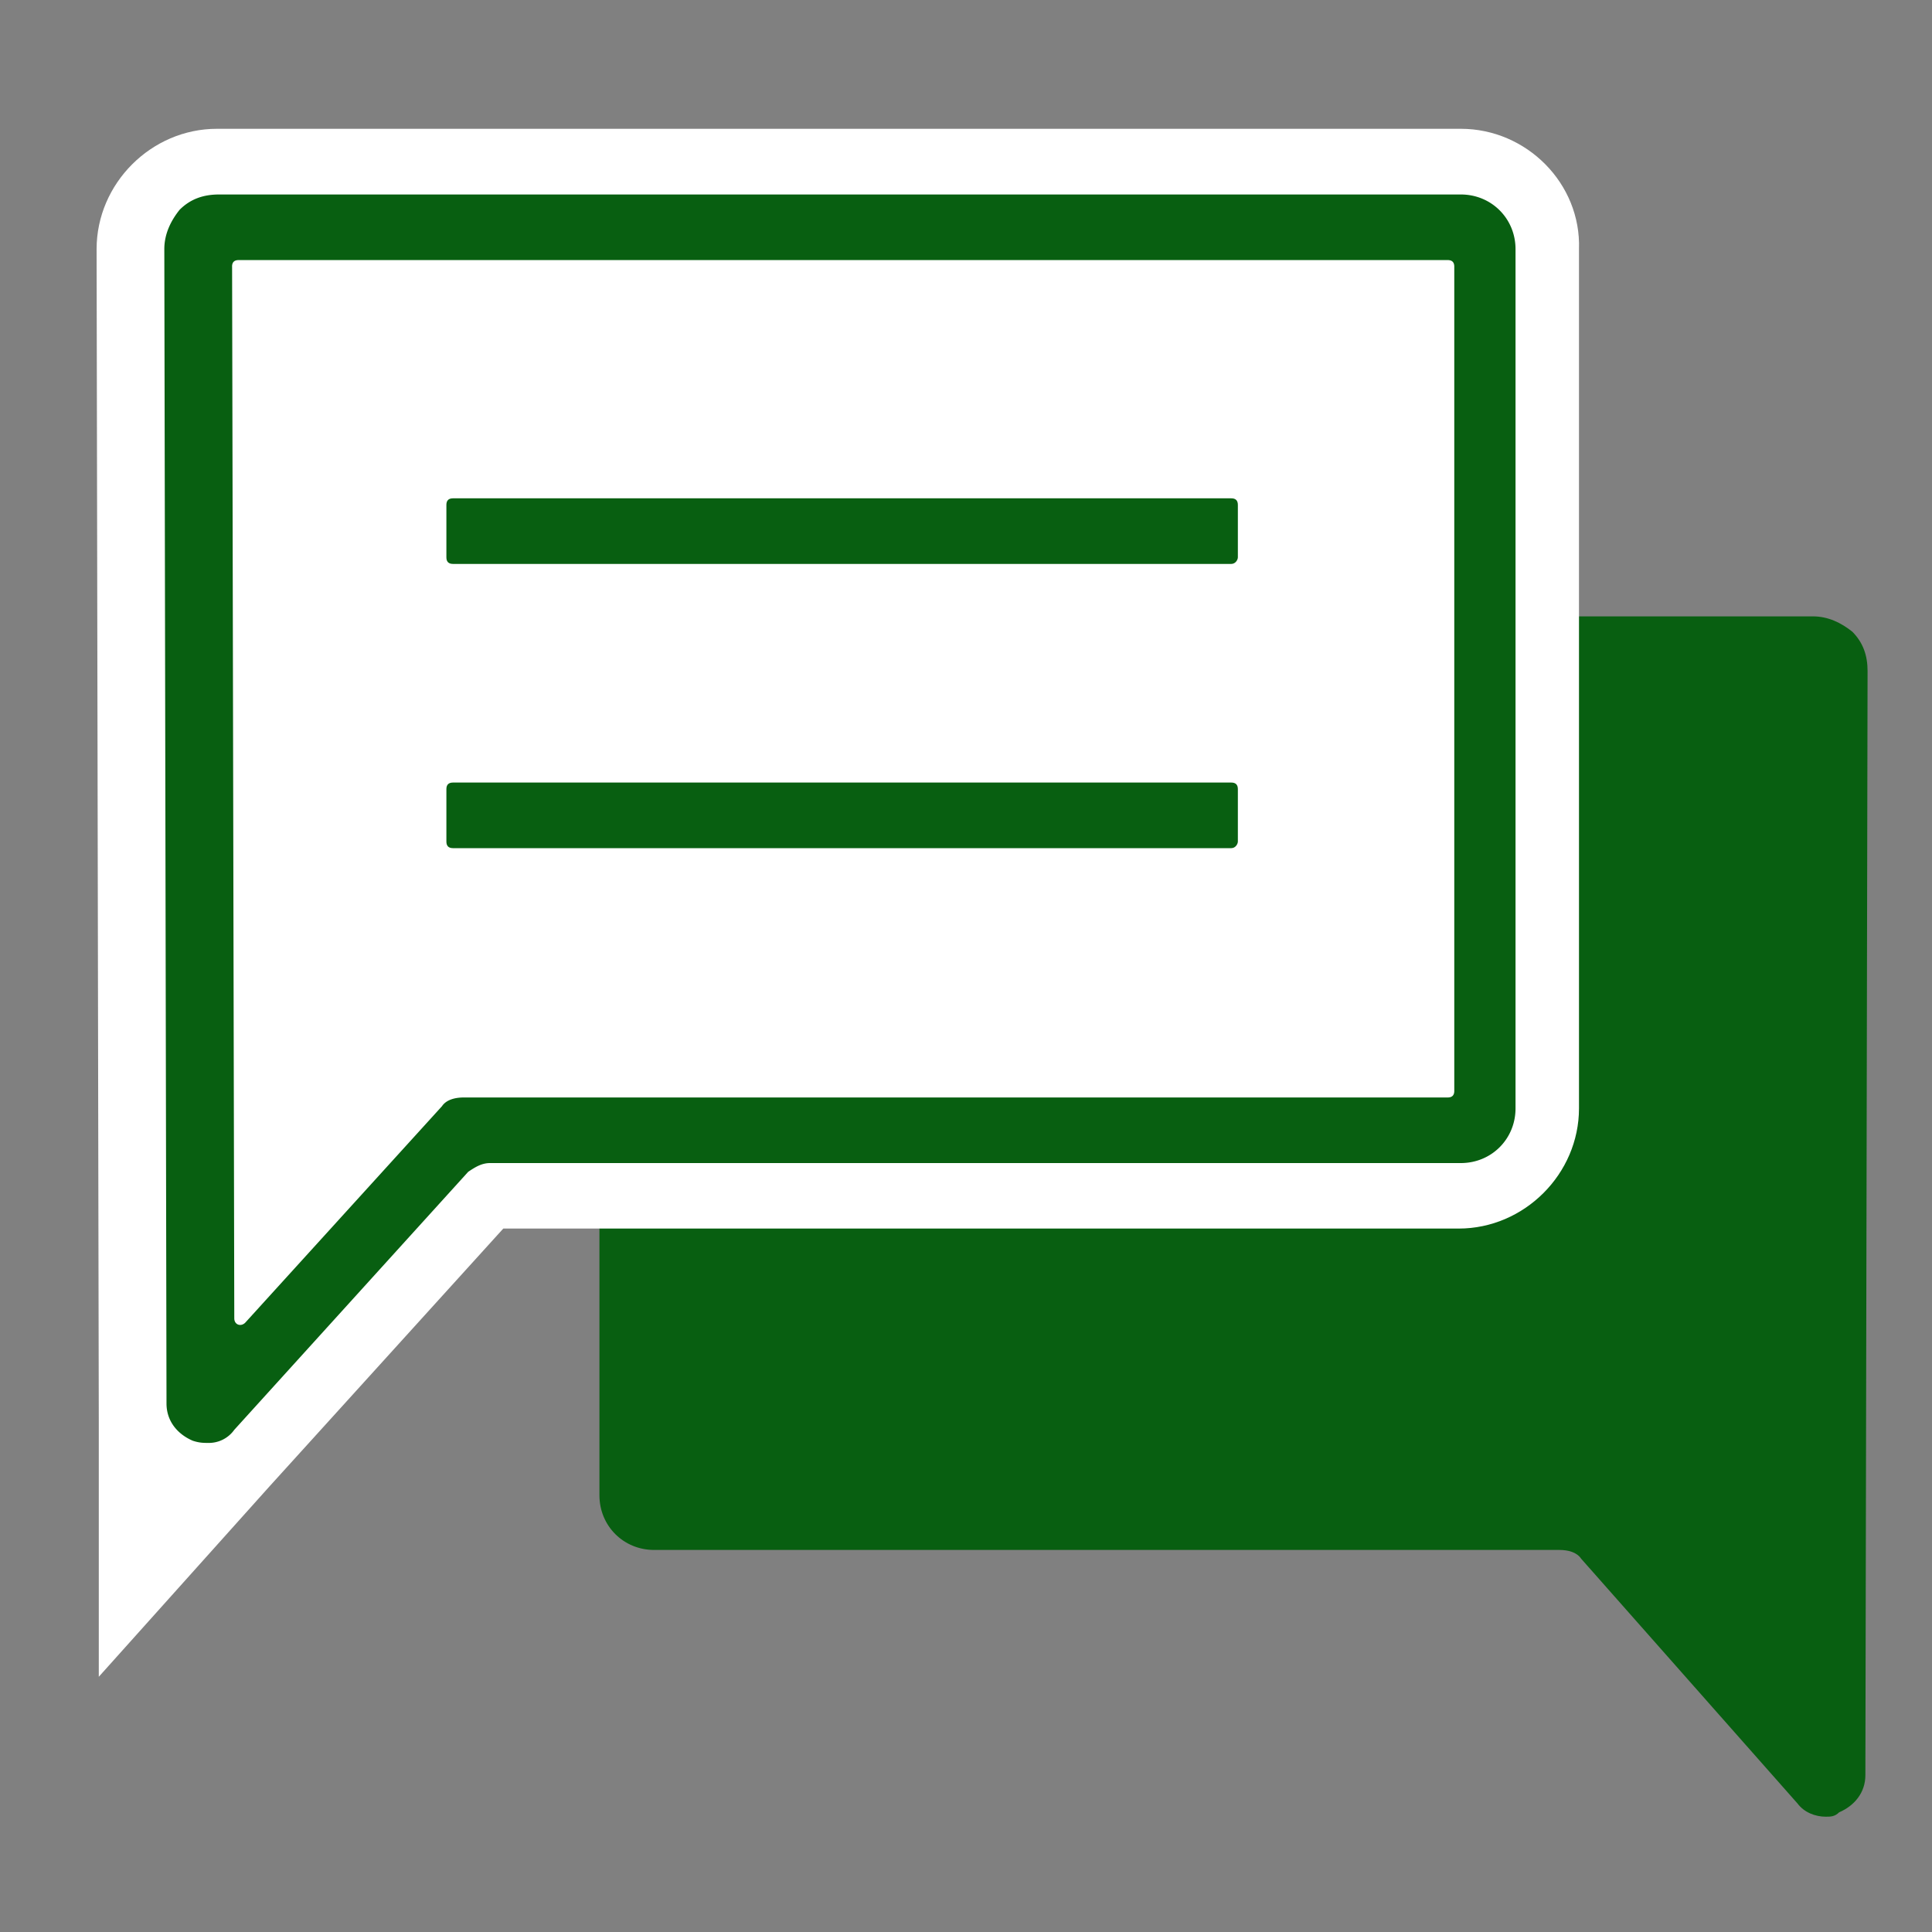
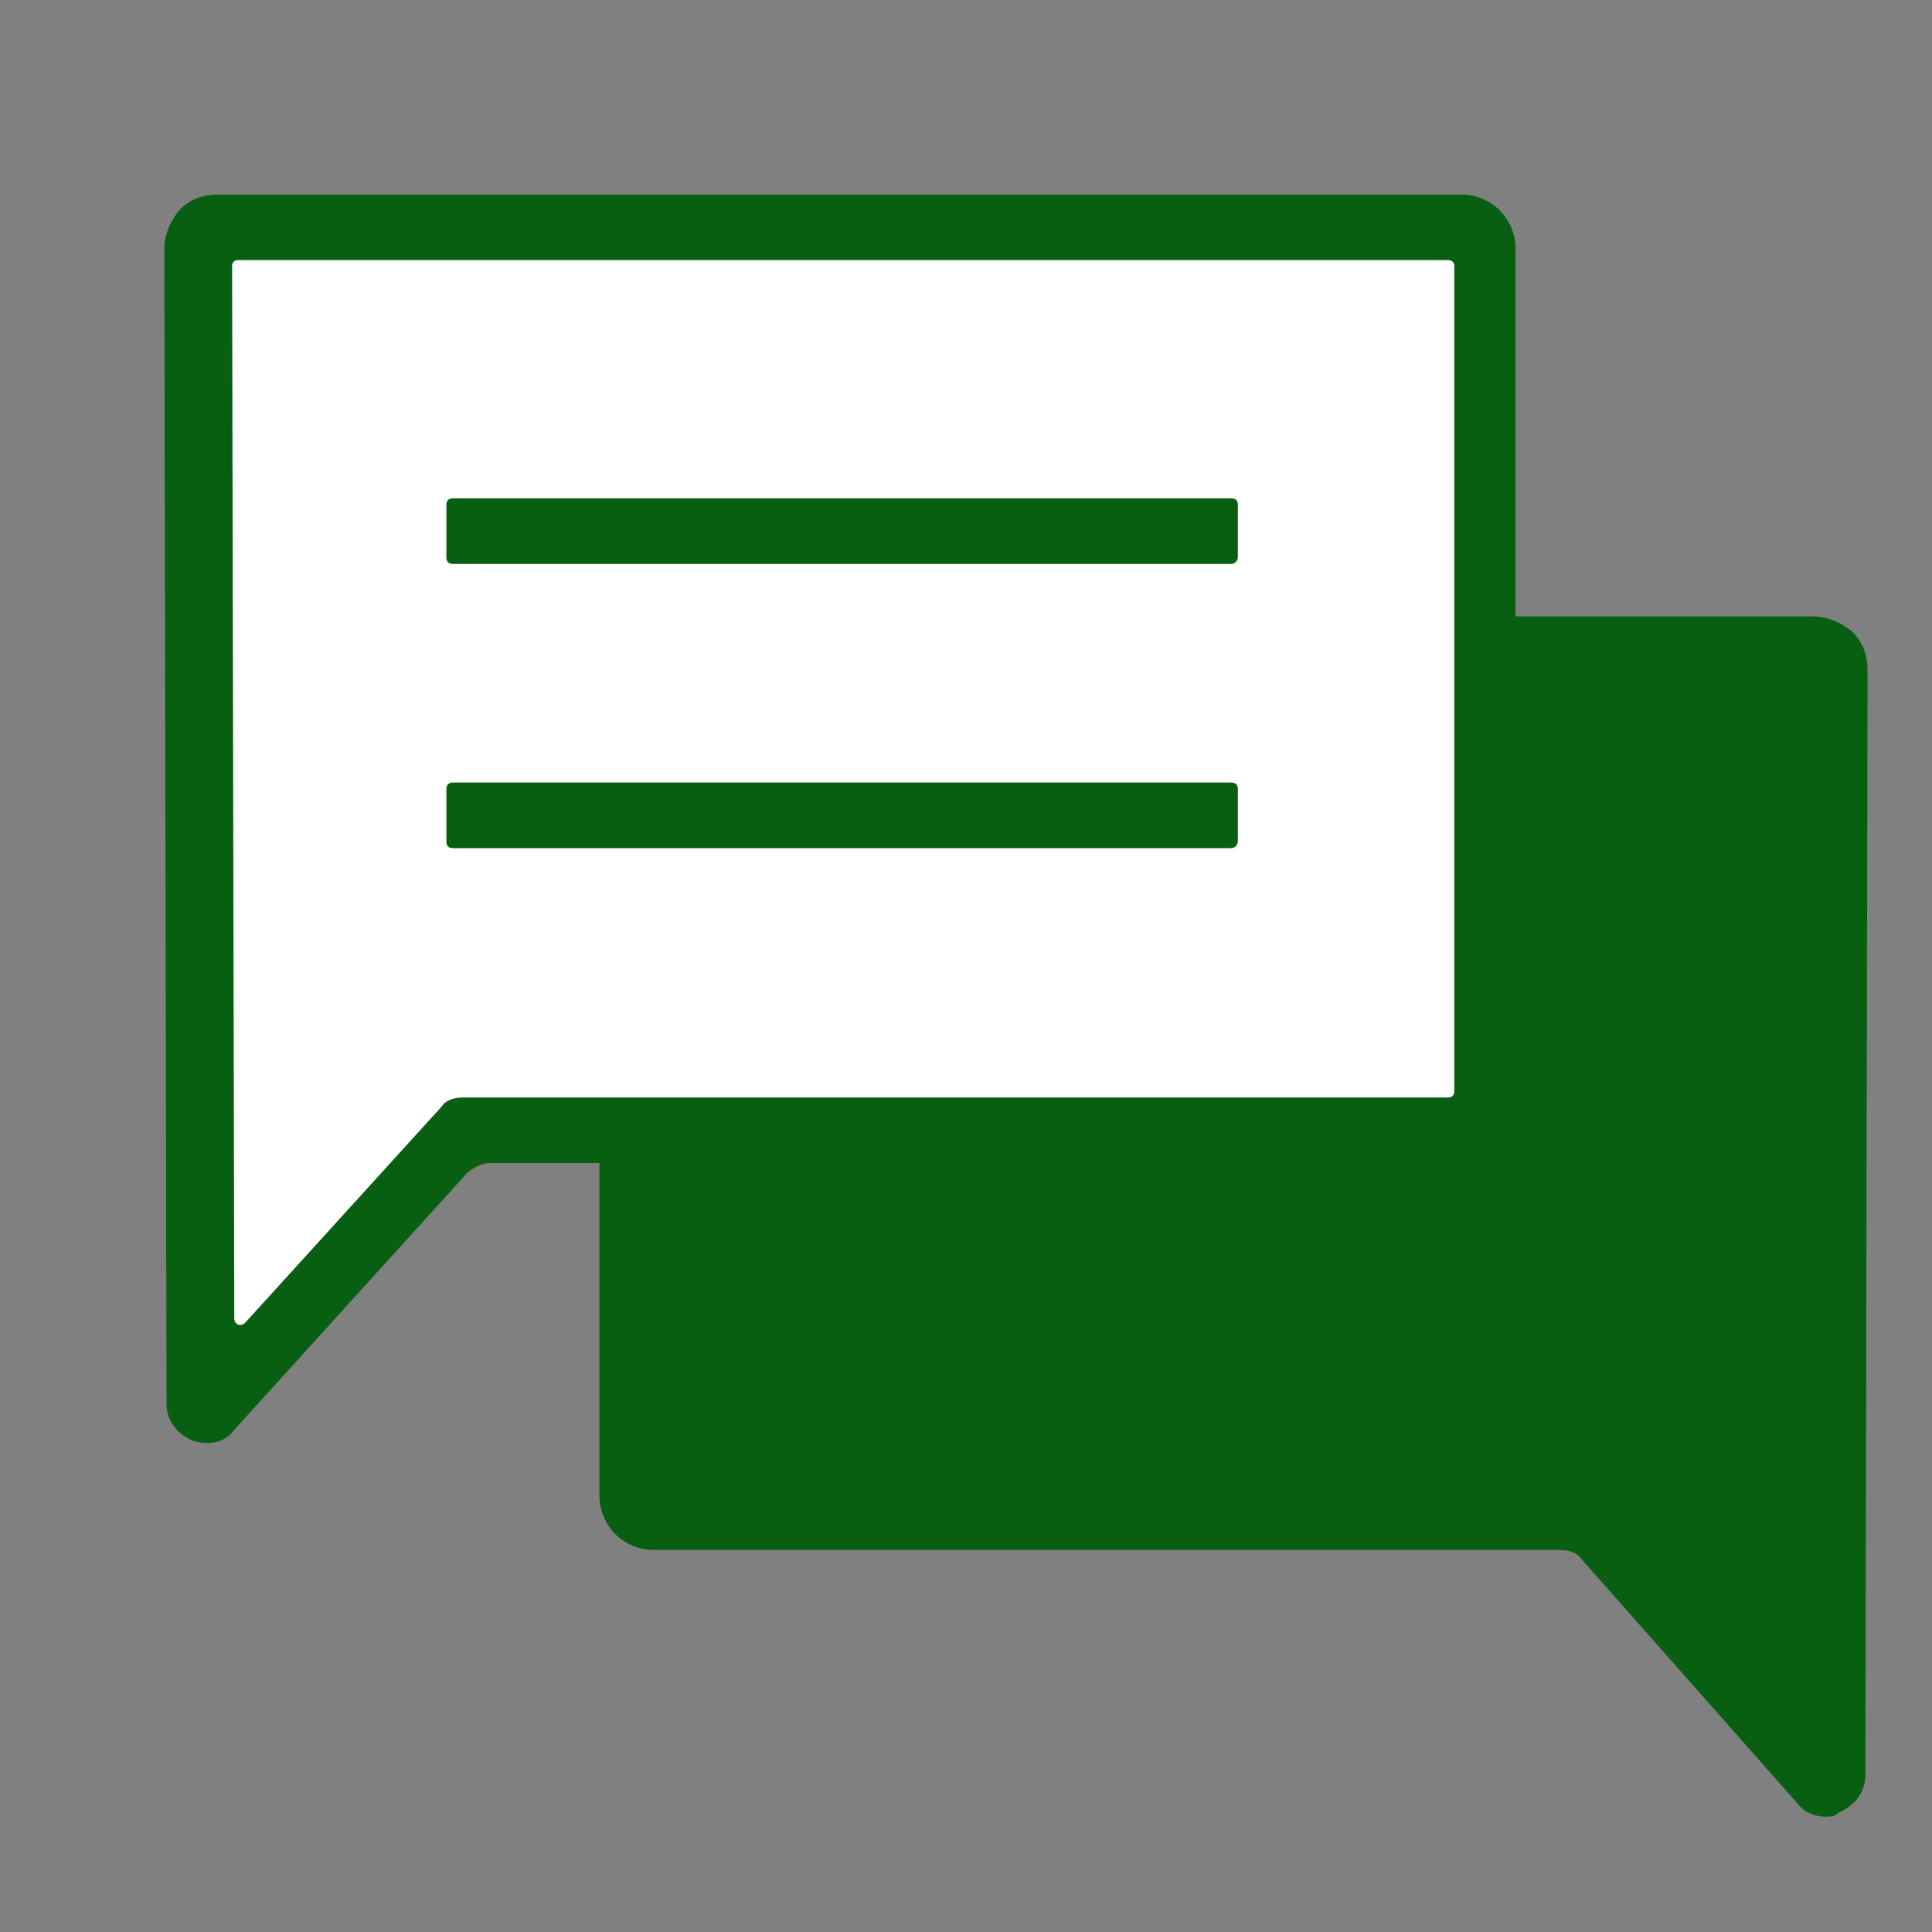
<svg xmlns="http://www.w3.org/2000/svg" width="60" height="60" fill="none">
  <rect width="100%" height="100%" fill="#808080" stroke="none" />
  <path d="M19.635 20.16H56.3c.408 0 .68.271.68.679l-.069 34.358c0 .203-.203.271-.34.136l-7.265-8.284H20.314c-.408 0-.68-.272-.68-.68V20.16z" fill="#085F11" />
  <path d="M56.709 56.42c-.34 0-.68-.137-.883-.408l-6.722-7.605c-.136-.204-.407-.272-.679-.272H20.314c-.95 0-1.698-.746-1.698-1.697V19.142h37.686c.475 0 .882.203 1.222.475.34.34.475.747.475 1.222l-.068 34.29c0 .543-.34.95-.815 1.154-.136.136-.271.136-.407.136zM20.653 46.03h29.13l6.179 6.994V21.18H20.653V46.03z" fill="#085F11" />
-   <path d="M45.37 7.055H6.733c-.408 0-.68.271-.68.679l.069 36.395 8.148-9.031H45.3c.408 0 .68-.272.68-.68V7.735c.067-.34-.272-.68-.612-.68z" fill="#fff" />
-   <path d="M45.37 7.056c.408 0 .68.271.68.679V34.42c0 .407-.272.679-.68.679H14.272l-8.149 9.03-.067-36.394c0-.408.271-.68.679-.68H45.37zm0-3.056H6.735C4.698 4 3 5.698 3 7.735l.068 36.394v7.945l5.296-5.907 7.266-8.013h29.672c2.037 0 3.735-1.697 3.735-3.734V7.735C49.105 5.698 47.407 4 45.37 4z" fill="#fff" />
-   <path d="M45.437 7.058H6.869c-.407 0-.68.271-.68.679l.069 35.852c0 .203.204.271.34.135l7.808-8.691h31.03c.408 0 .68-.272.68-.679V7.669c0-.34-.272-.611-.68-.611z" fill="#fff" />
+   <path d="M45.37 7.055H6.733c-.408 0-.68.271-.68.679l.069 36.395 8.148-9.031H45.3c.408 0 .68-.272.68-.68V7.735c.067-.34-.272-.68-.612-.68" fill="#fff" />
  <path d="M6.461 44.811c-.136 0-.272 0-.475-.068-.476-.204-.815-.611-.815-1.154L5.103 7.737c0-.475.204-.883.475-1.222.34-.34.747-.475 1.223-.475h38.567c.95 0 1.698.747 1.698 1.697v26.685c0 .95-.747 1.698-1.698 1.698H15.22c-.271 0-.475.136-.679.271l-7.265 8.013a.968.968 0 0 1-.815.407zm.747-36.53.068 32.66c0 .203.204.271.34.136l6.11-6.723c.136-.203.408-.271.68-.271H44.96c.136 0 .204-.068.204-.204V8.28c0-.135-.068-.203-.204-.203H7.41c-.135 0-.203.068-.203.203z" fill="#085F11" />
  <path d="M38.24 17.513H14.067c-.136 0-.204-.068-.204-.204v-1.63c0-.135.068-.203.204-.203H38.24c.135 0 .203.068.203.204v1.63c0 .067-.068.203-.203.203zM38.24 26.34H14.067c-.136 0-.204-.068-.204-.204v-1.63c0-.135.068-.203.204-.203H38.24c.135 0 .203.068.203.203v1.63c0 .068-.068.204-.203.204z" fill="#085F11" />
</svg>